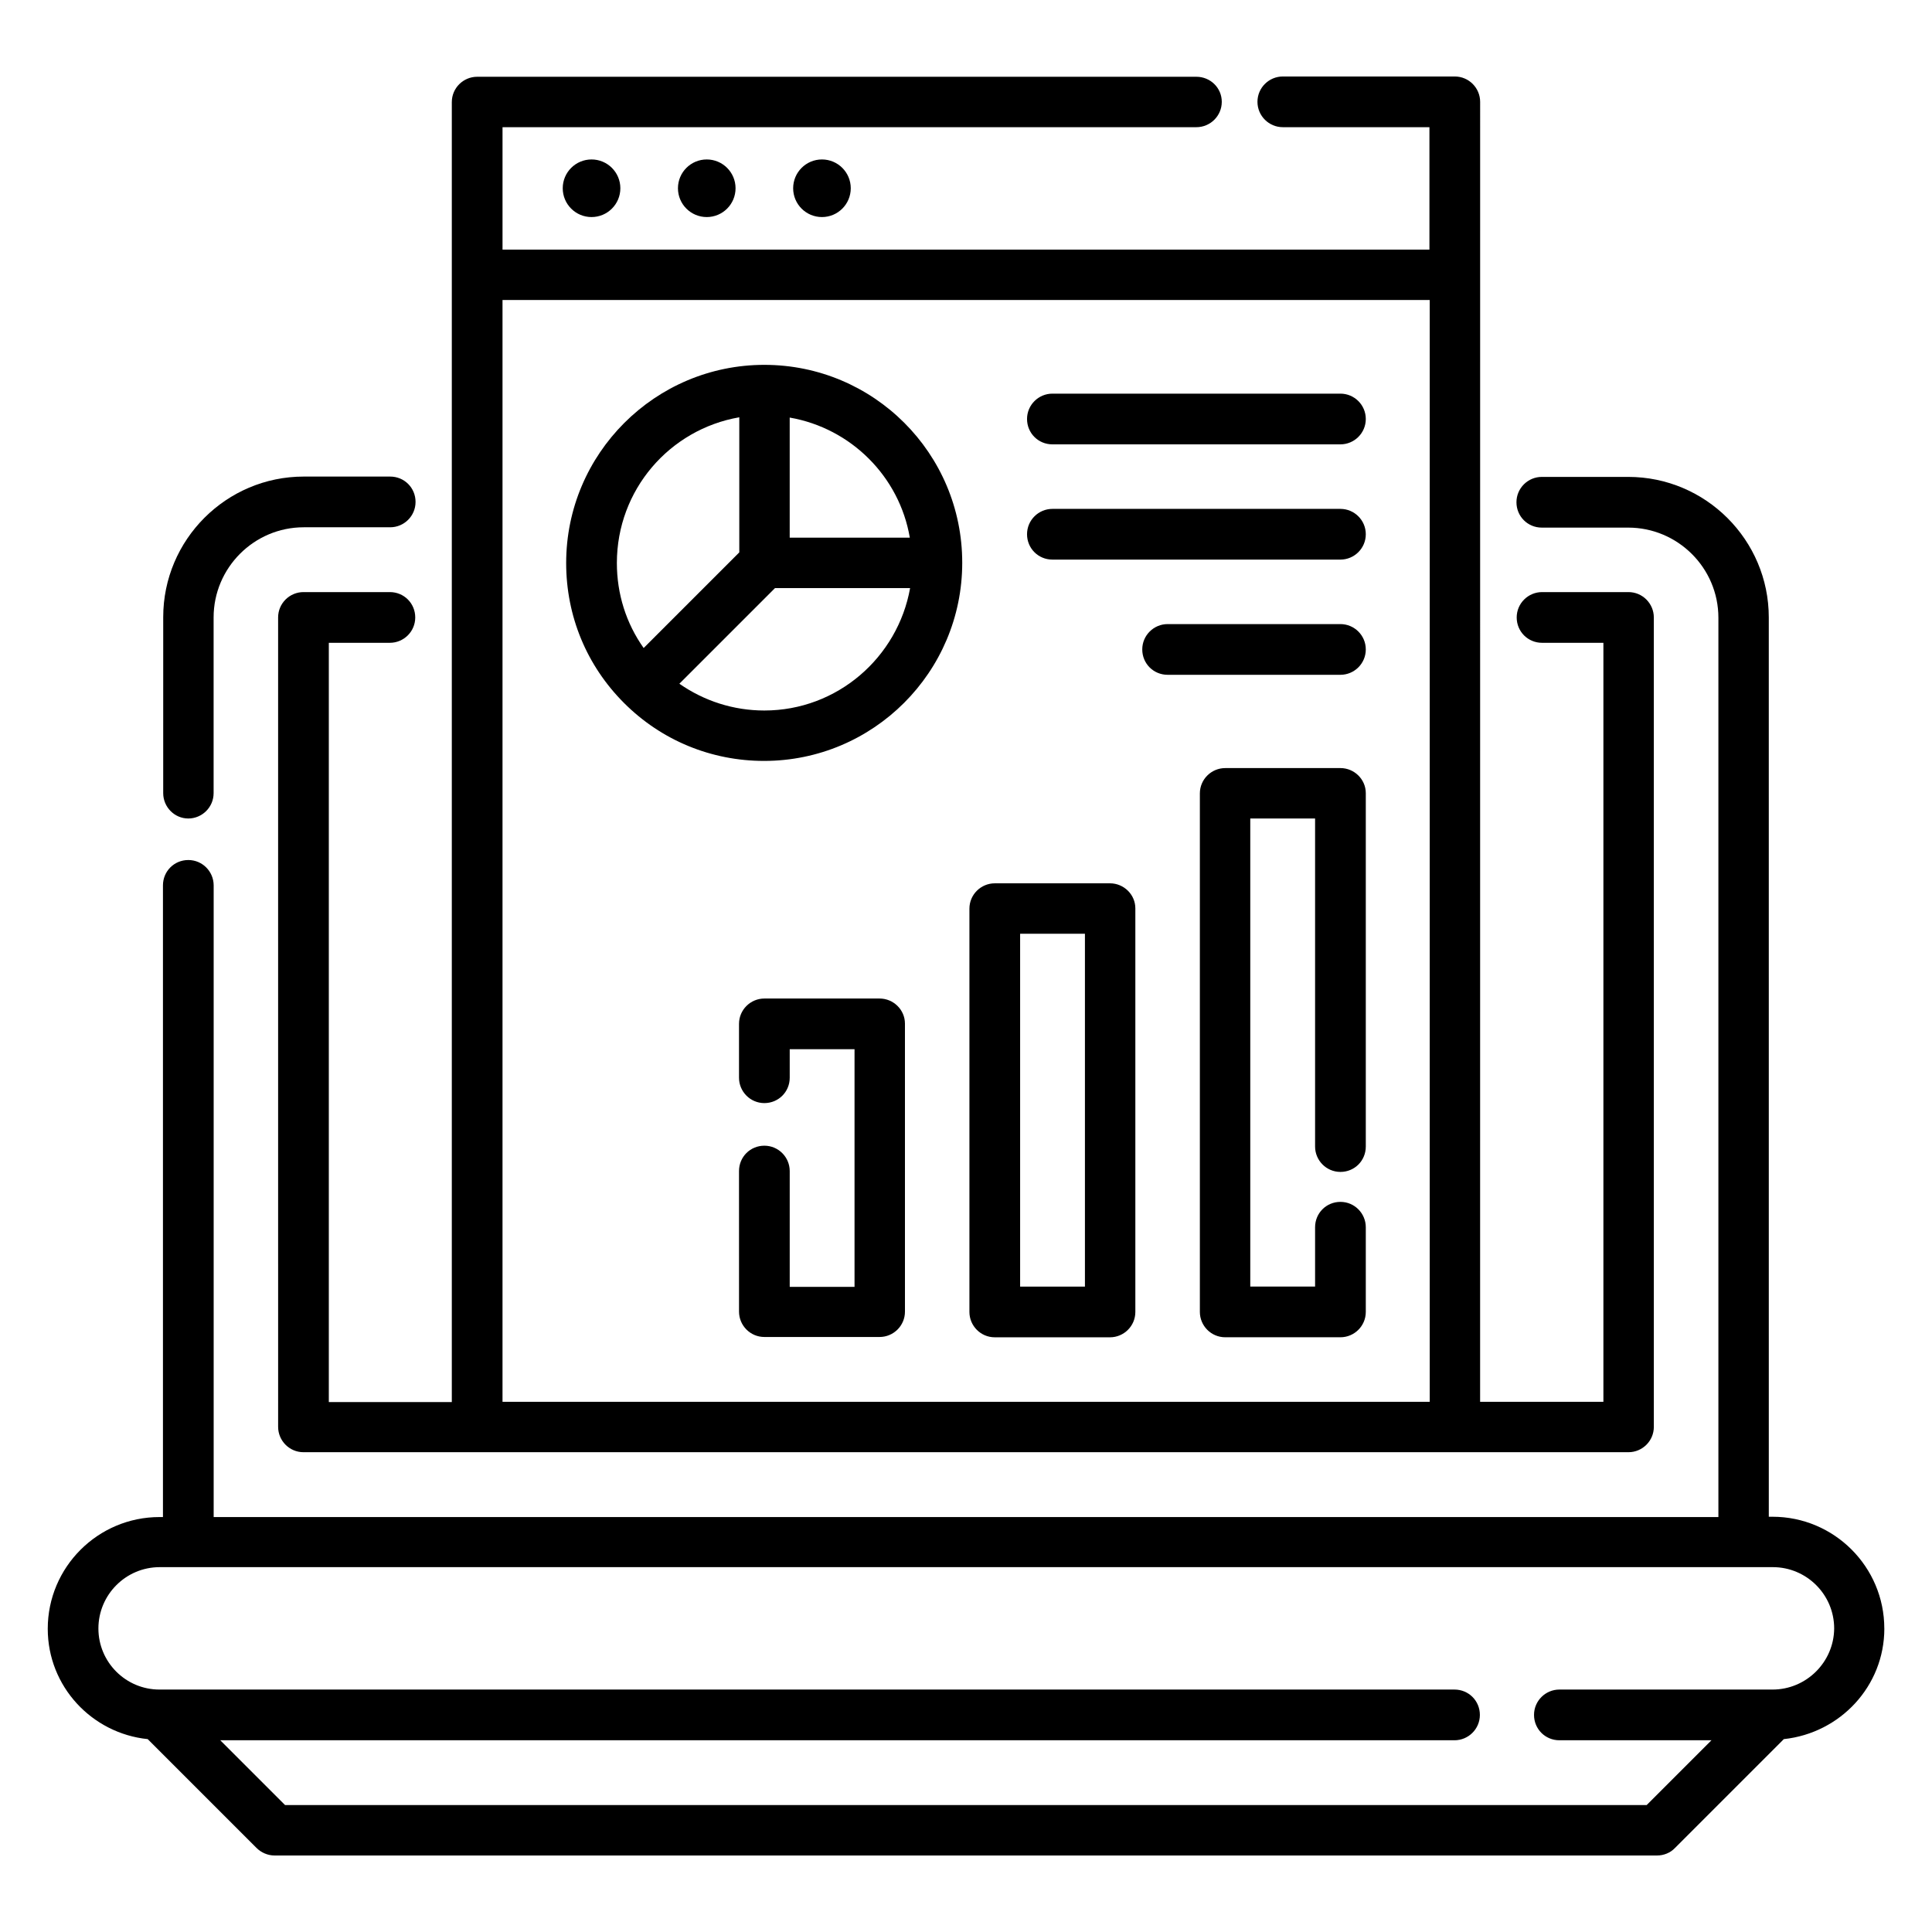
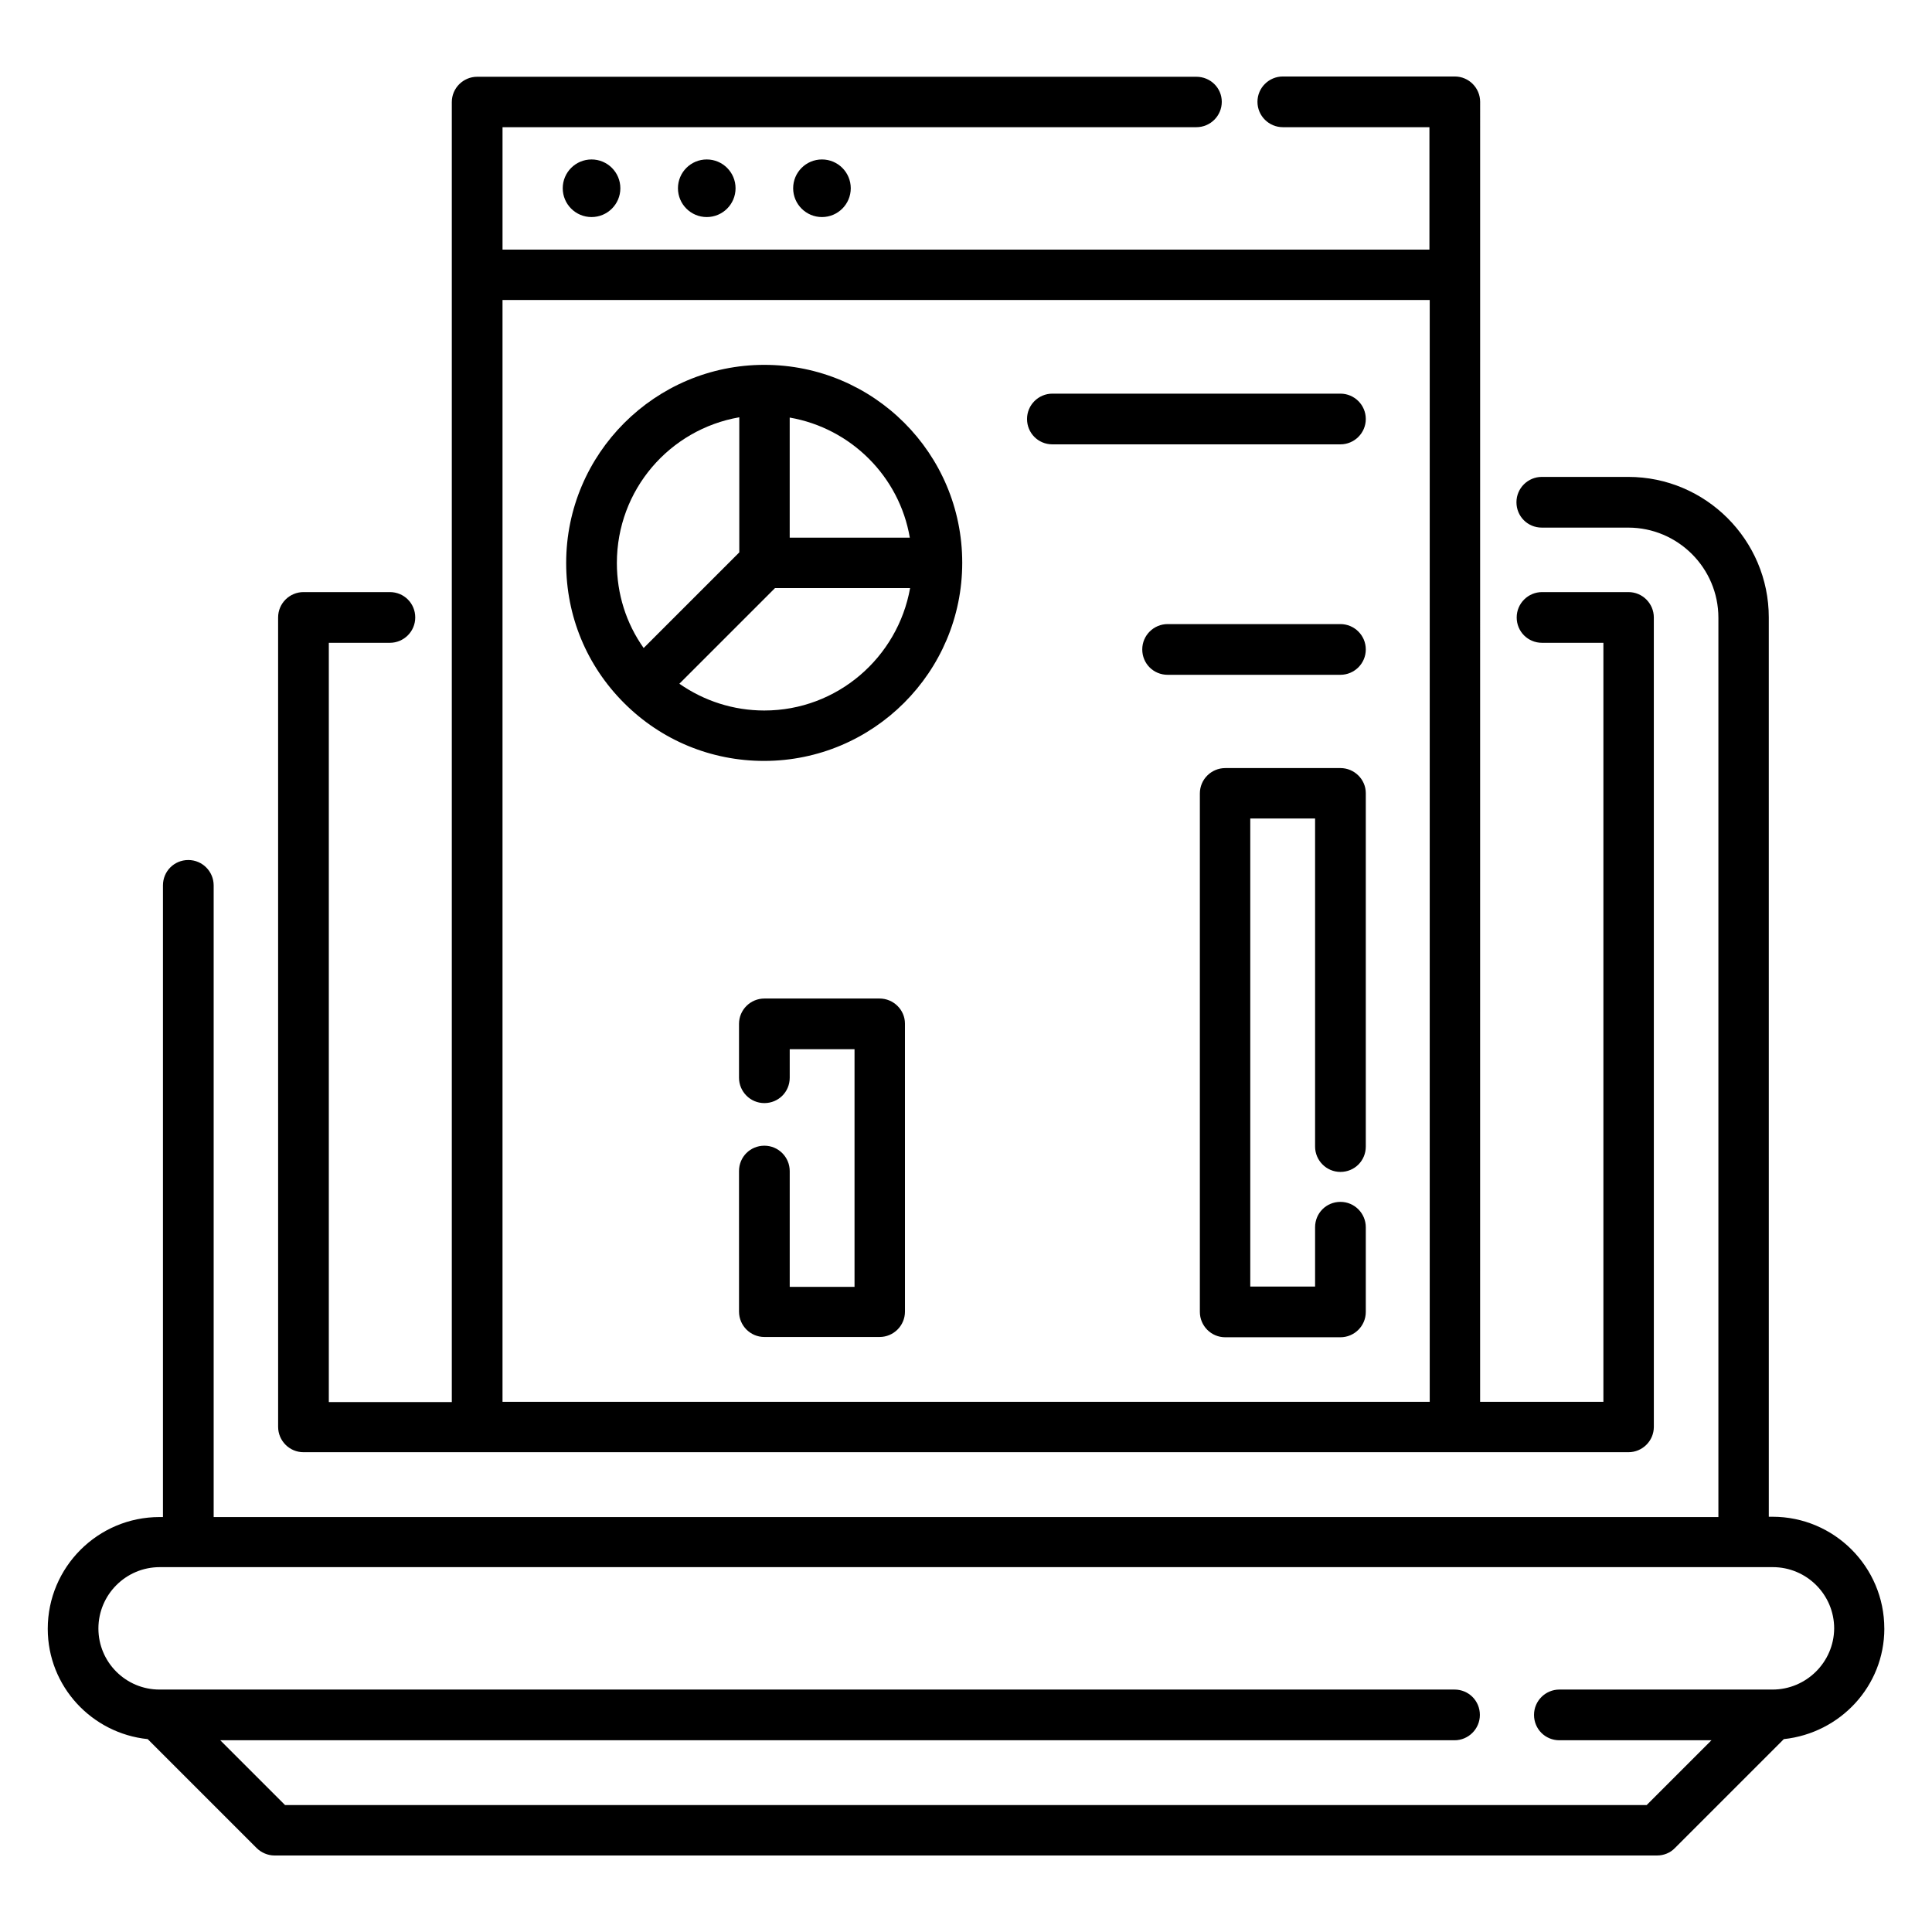
<svg xmlns="http://www.w3.org/2000/svg" fill="#000000" width="800px" height="800px" version="1.1" viewBox="144 144 512 512">
  <g>
    <path d="m643.36 575.57c0-16.336-13.281-29.617-29.617-29.617h-0.992l-0.004-238.32c0-20.535-16.719-37.25-37.25-37.25h-22.902c-3.664 0-6.719 2.977-6.719 6.719 0 3.742 2.977 6.719 6.719 6.719h22.902c13.129 0 23.895 10.688 23.895 23.895v238.32l-398.77-0.004v-167.4c0-3.664-2.977-6.719-6.719-6.719-3.742 0-6.719 2.977-6.719 6.719v167.4h-0.914c-16.336 0-29.617 13.281-29.617 29.617 0 15.266 11.68 27.711 26.488 29.234l28.855 28.855c1.223 1.223 2.977 1.984 4.734 1.984h366.41c1.754 0 3.512-0.688 4.734-1.984l28.855-28.855c14.957-1.602 26.637-14.043 26.637-29.309zm-29.621 16.18v0h-56.488c-3.664 0-6.719 2.977-6.719 6.719s2.977 6.719 6.719 6.719h40.305l-17.176 17.176h-360.83l-17.176-17.176h327.09c3.664 0 6.719-2.977 6.719-6.719s-2.977-6.719-6.719-6.719h-343.2c-8.93 0-16.184-7.25-16.184-16.184 0-8.93 7.25-16.258 16.258-16.258h427.48c8.93 0 16.258 7.25 16.258 16.258-0.074 8.934-7.402 16.184-16.336 16.184z" />
-     <path d="m193.89 360.91c3.664 0 6.719-2.977 6.719-6.719v-46.562c0-13.129 10.688-23.895 23.895-23.895h22.902c3.664 0 6.719-2.977 6.719-6.719 0-3.742-2.977-6.719-6.719-6.719h-22.902c-20.535 0-37.25 16.719-37.25 37.25l-0.004 46.648c0 3.664 2.977 6.715 6.641 6.715z" />
    <path d="m231.14 515.49v-201.14h16.184c3.664 0 6.719-2.977 6.719-6.719 0-3.742-2.977-6.719-6.719-6.719h-22.902c-3.664 0-6.719 2.977-6.719 6.719l0.004 214.5c0 3.664 2.977 6.719 6.719 6.719h351.14c3.664 0 6.719-2.977 6.719-6.719l-0.004-214.5c0-3.664-2.977-6.719-6.719-6.719h-22.902c-3.664 0-6.719 2.977-6.719 6.719 0 3.742 2.977 6.719 6.719 6.719h16.258v201.14h-32.672l0.008-344.5c0-3.664-2.977-6.719-6.719-6.719h-45.574c-3.664 0-6.719 2.977-6.719 6.719 0.004 3.738 3.055 6.715 6.719 6.715h38.855v32.441h-245.64v-32.441h183.89c3.664 0 6.719-2.977 6.719-6.719 0-3.738-3.055-6.641-6.719-6.641h-190.61c-3.664 0-6.719 2.977-6.719 6.719v344.5h-32.594zm46.031-291.98h245.72v291.98h-245.72z" />
    <path d="m346.56 240.69c-28.93 0-52.52 23.512-52.52 52.52 0 14.047 5.418 27.176 15.344 37.098 9.922 9.922 23.129 15.344 37.098 15.344 28.93 0 52.52-23.512 52.52-52.52 0.004-29.008-23.508-52.441-52.441-52.441zm-6.641 13.895v35.801l-25.344 25.344c-4.656-6.566-7.098-14.352-7.098-22.52 0-19.391 13.969-35.422 32.441-38.625zm6.641 77.707c-8.168 0-15.953-2.519-22.52-7.098l25.344-25.344h35.801c-3.281 18.395-19.312 32.441-38.625 32.441zm6.719-45.801v-31.832c16.258 2.824 29.082 15.648 31.832 31.832z" />
    <path d="m499.23 347.55h-30.535c-3.664 0-6.719 2.977-6.719 6.719v137.4c0 3.664 2.977 6.719 6.719 6.719h30.535c3.664 0 6.719-2.977 6.719-6.719v-22.441c0-3.664-2.977-6.719-6.719-6.719s-6.719 2.977-6.719 6.719v15.727h-17.176v-124.05h17.176v86.945c0 3.664 2.977 6.719 6.719 6.719s6.719-2.977 6.719-6.719v-93.66c0-3.664-3.055-6.644-6.719-6.644z" />
-     <path d="m438.16 378.09h-30.535c-3.664 0-6.719 2.977-6.719 6.719v106.87c0 3.664 2.977 6.719 6.719 6.719h30.535c3.664 0 6.719-2.977 6.719-6.719v-106.95c0-3.664-3.055-6.641-6.719-6.641zm-6.641 106.87h-17.176v-93.512h17.176z" />
    <path d="m377.1 408.62h-30.535c-3.664 0-6.719 2.977-6.719 6.719v14.273c0 3.664 2.977 6.719 6.719 6.719s6.719-2.977 6.719-6.719v-7.559h17.176v62.977h-17.176v-30.688c0-3.664-2.977-6.719-6.719-6.719s-6.719 2.977-6.719 6.719l0.004 37.254c0 3.664 2.977 6.719 6.719 6.719h30.535c3.664 0 6.719-2.977 6.719-6.719l-0.004-76.336c0-3.664-3.055-6.641-6.719-6.641z" />
    <path d="m499.23 248.32h-76.336c-3.664 0-6.719 2.977-6.719 6.719 0 3.742 2.977 6.719 6.719 6.719h76.336c3.664 0 6.719-2.977 6.719-6.719 0-3.742-3.055-6.719-6.719-6.719z" />
-     <path d="m499.23 278.86h-76.336c-3.664 0-6.719 2.977-6.719 6.719 0 3.742 2.977 6.719 6.719 6.719h76.336c3.664 0 6.719-2.977 6.719-6.719 0-3.742-3.055-6.719-6.719-6.719z" />
    <path d="m499.23 309.39h-45.801c-3.664 0-6.719 2.977-6.719 6.719s2.977 6.719 6.719 6.719h45.801c3.664 0 6.719-2.977 6.719-6.719s-3.055-6.719-6.719-6.719z" />
    <path d="m369.46 193.89c0 4.215-3.418 7.633-7.633 7.633-4.215 0-7.633-3.418-7.633-7.633 0-4.215 3.418-7.633 7.633-7.633 4.215 0 7.633 3.418 7.633 7.633" />
    <path d="m338.93 193.89c0 4.215-3.418 7.633-7.633 7.633s-7.633-3.418-7.633-7.633c0-4.215 3.418-7.633 7.633-7.633s7.633 3.418 7.633 7.633" />
    <path d="m308.4 193.89c0 4.215-3.418 7.633-7.637 7.633-4.215 0-7.633-3.418-7.633-7.633 0-4.215 3.418-7.633 7.633-7.633 4.219 0 7.637 3.418 7.637 7.633" />
  </g>
</svg>